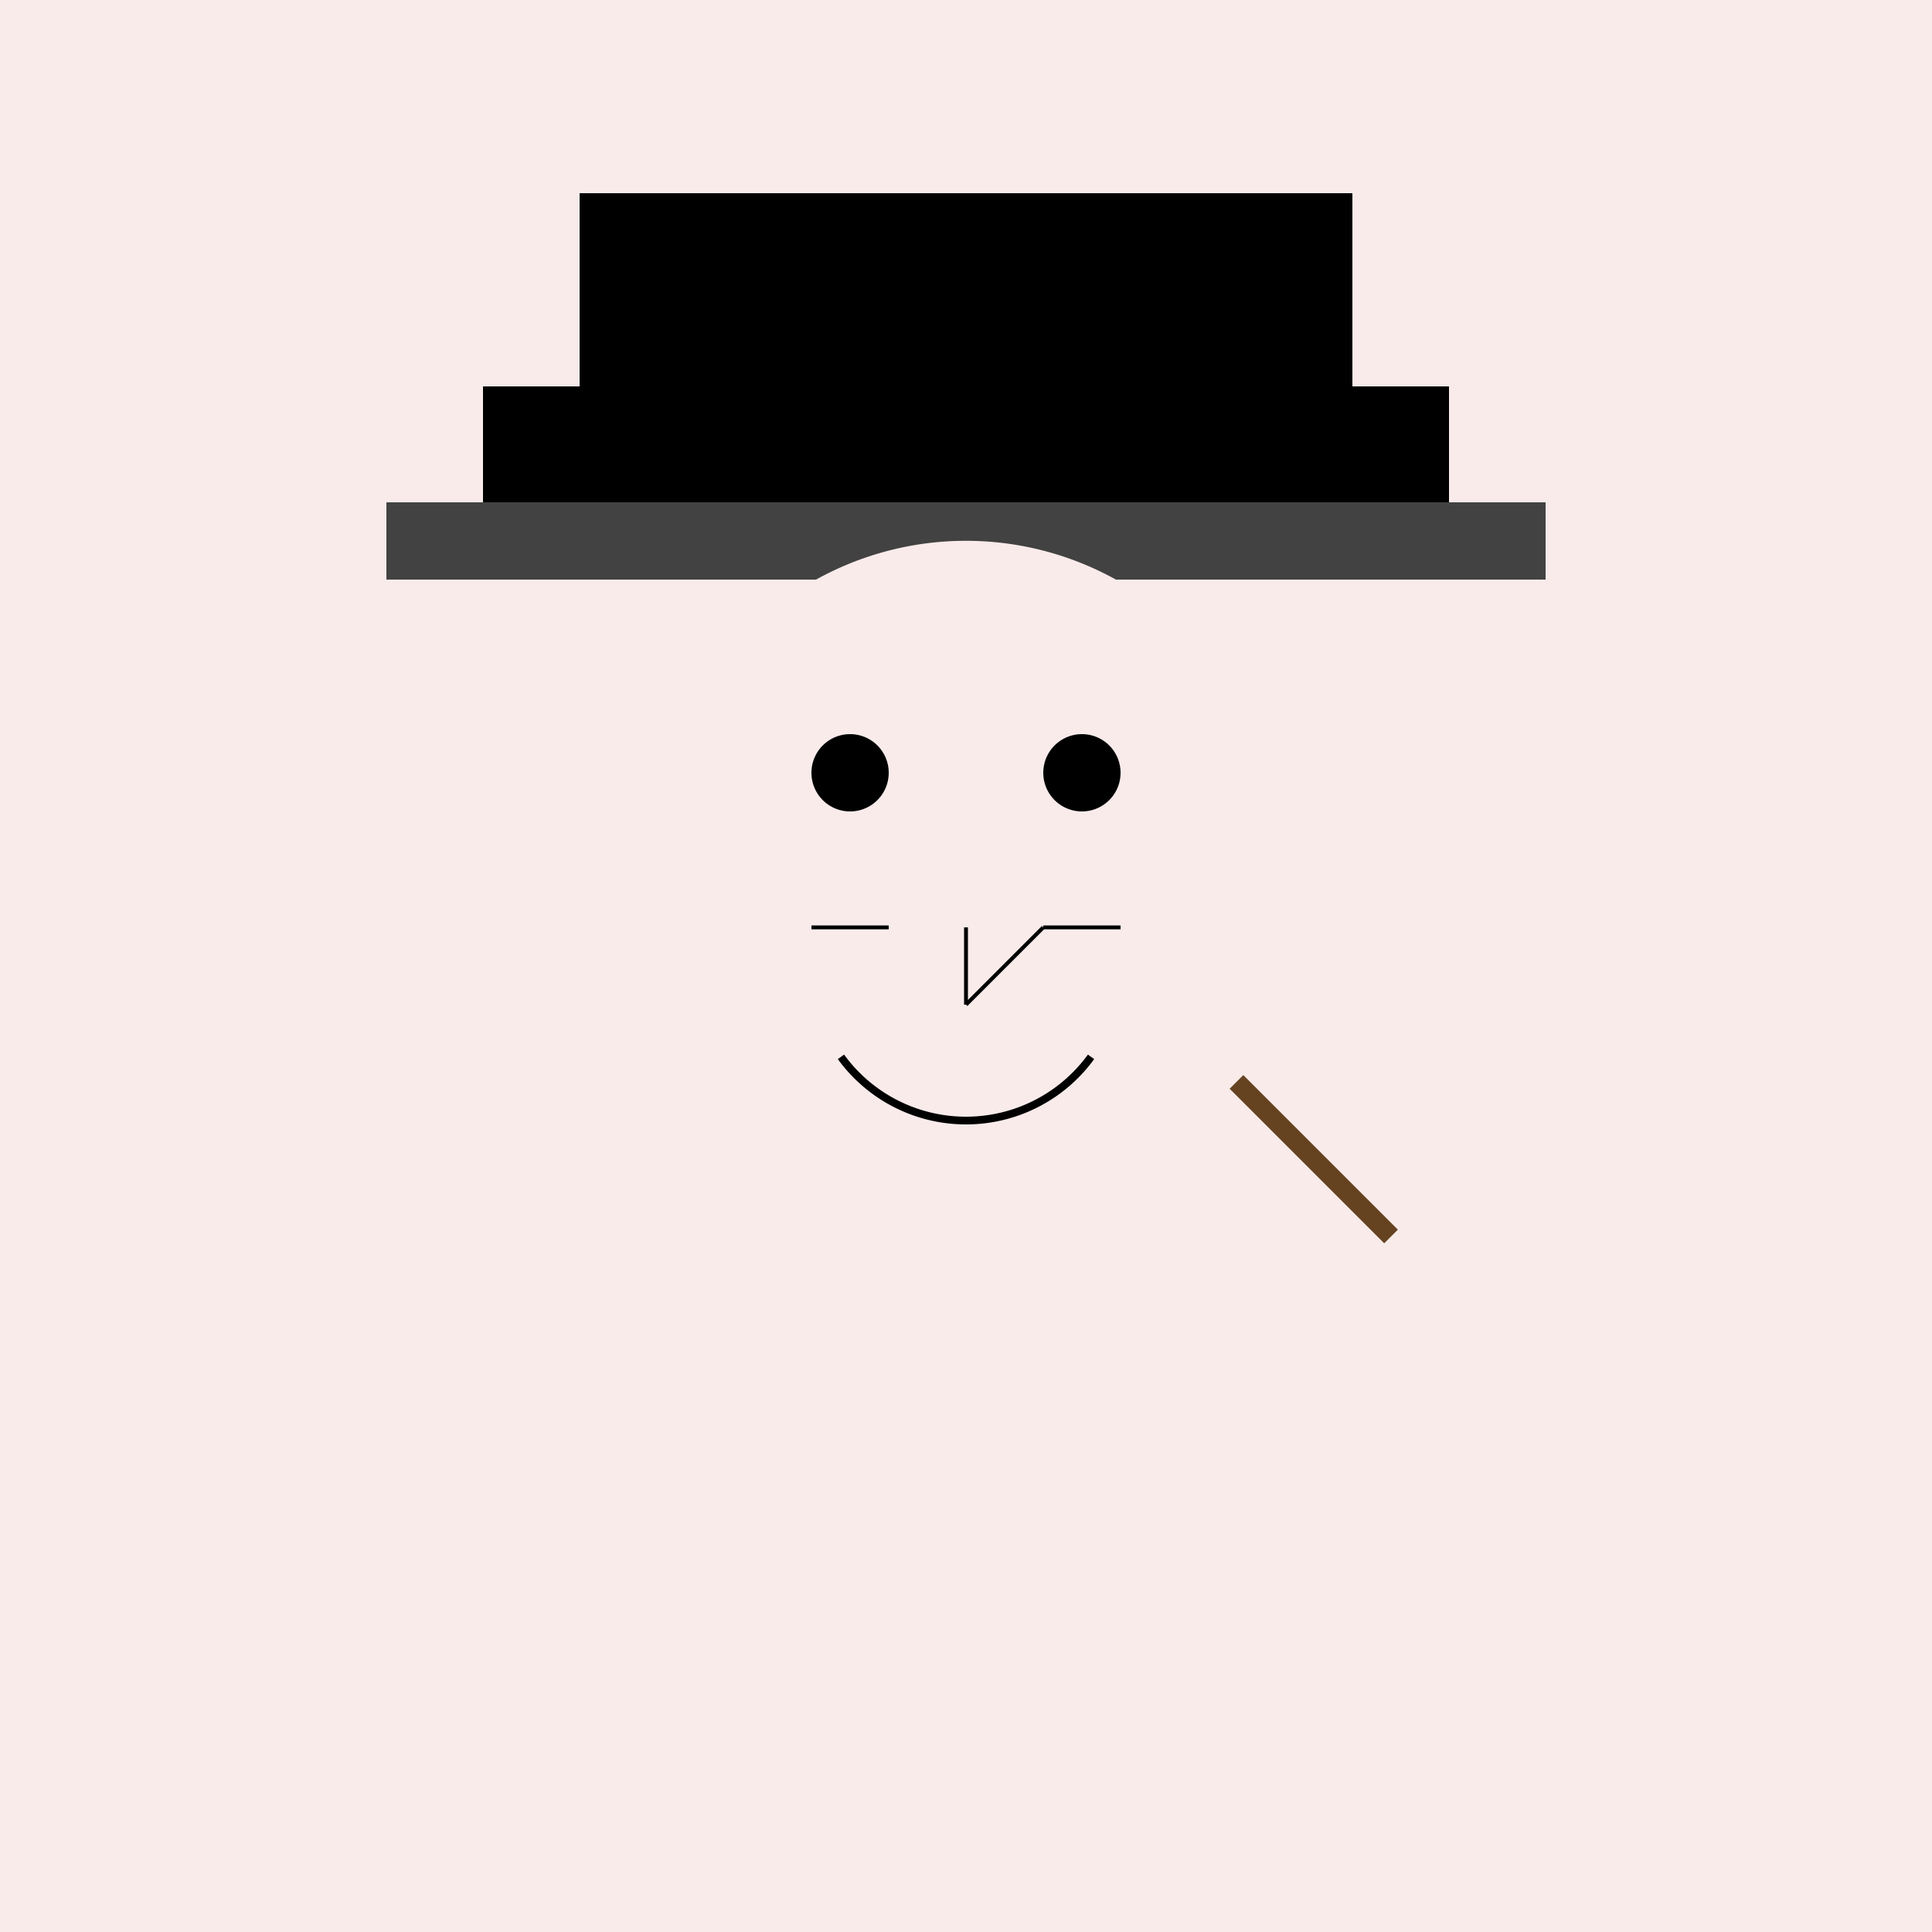
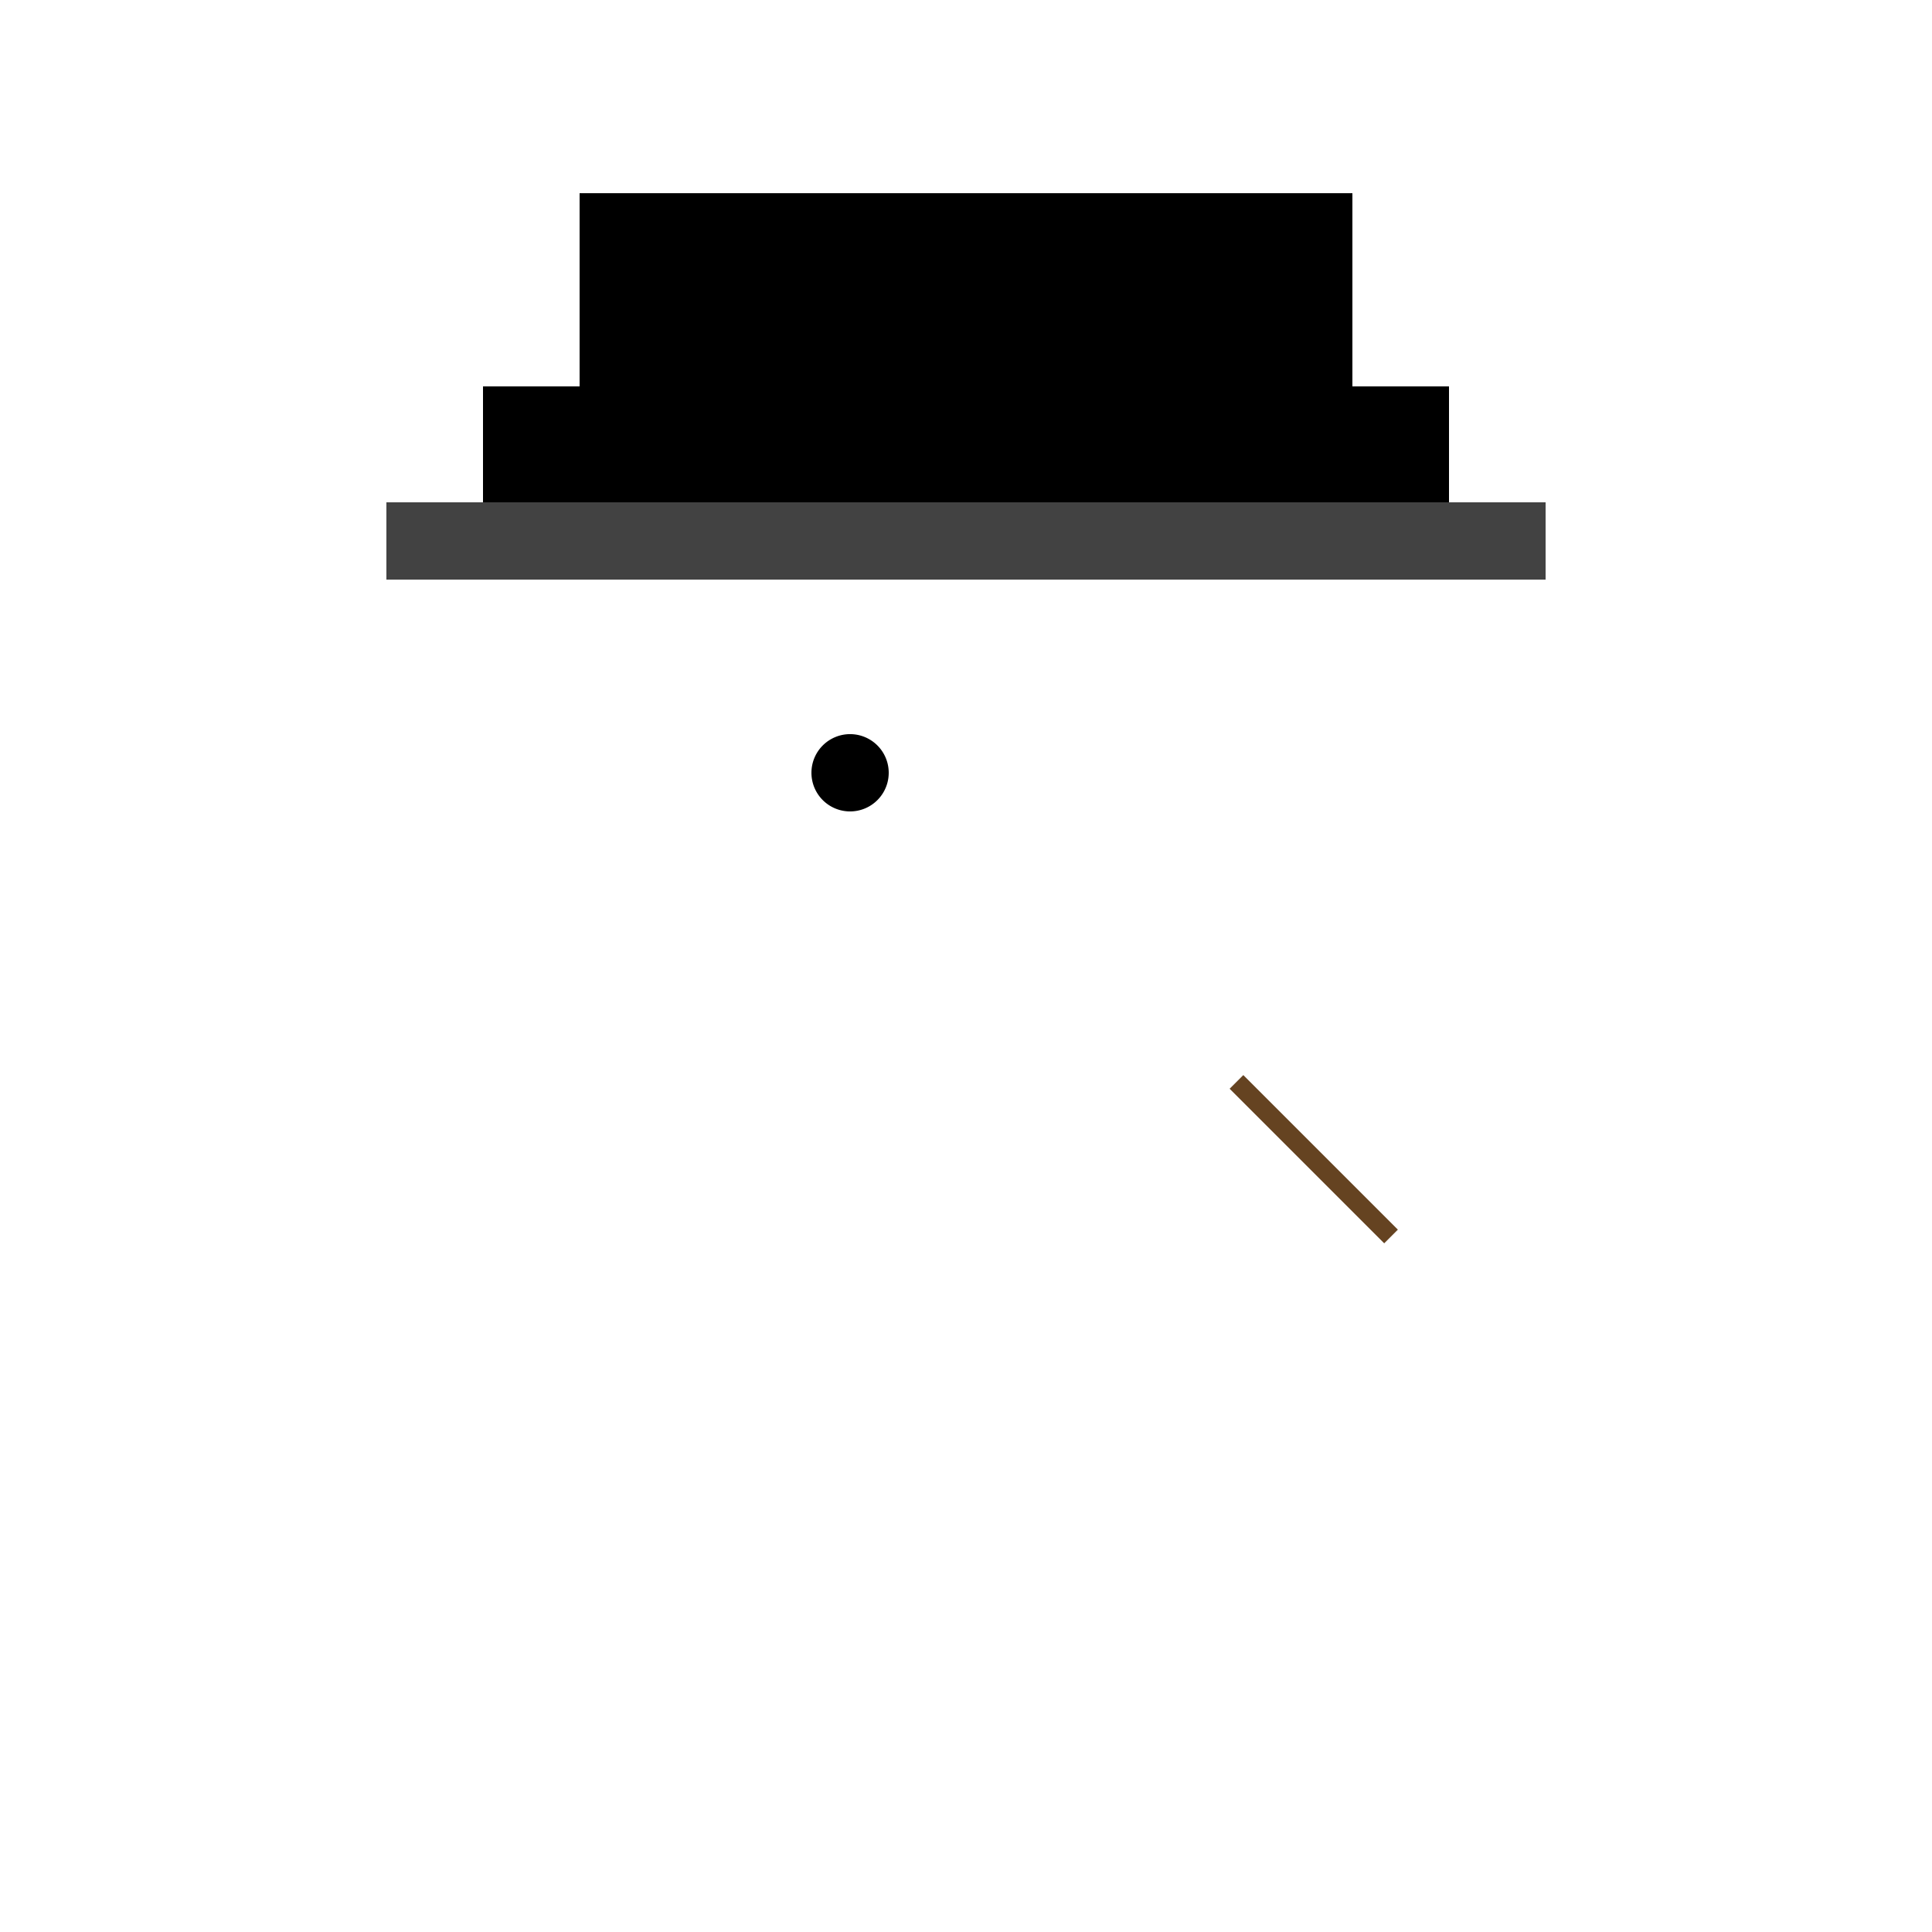
<svg xmlns="http://www.w3.org/2000/svg" width="500" height="500">
  <defs />
  <g>
-     <rect fill="#F9EBEA" stroke="none" x="0" y="0" width="512" height="512" />
    <rect fill="#000" stroke="none" x="150" y="50" width="200" height="50" />
    <rect fill="#000" stroke="none" x="125" y="100" width="250" height="30" />
    <rect fill="#424242" stroke="none" x="100" y="130" width="300" height="20" />
-     <path fill="#F9EBEA" stroke="none" paint-order="stroke fill markers" d=" M 330 220 A 80 80 0 1 1 330 219.92" />
    <path fill="#000" stroke="none" paint-order="stroke fill markers" d=" M 230 200 A 10 10 0 1 1 230 199.99" />
-     <path fill="#000" stroke="none" paint-order="stroke fill markers" d=" M 290 200 A 10 10 0 1 1 290 199.99" />
-     <path fill="none" stroke="#000000" paint-order="fill stroke markers" d=" M 210 240 L 230 240 M 250 240 L 250 260 M 270 240 L 250 260 M 290 240 L 270 240" stroke-miterlimit="10" stroke-dasharray="" />
    <path fill="none" stroke="#654321" paint-order="fill stroke markers" d=" M 320 280 L 360 320" stroke-miterlimit="10" stroke-width="5" stroke-dasharray="" />
-     <path fill="none" stroke="#000" paint-order="fill stroke markers" d=" M 282.361 273.511 A 40 40 0 0 1 217.639 273.511" stroke-miterlimit="10" stroke-width="2" stroke-dasharray="" />
  </g>
</svg>